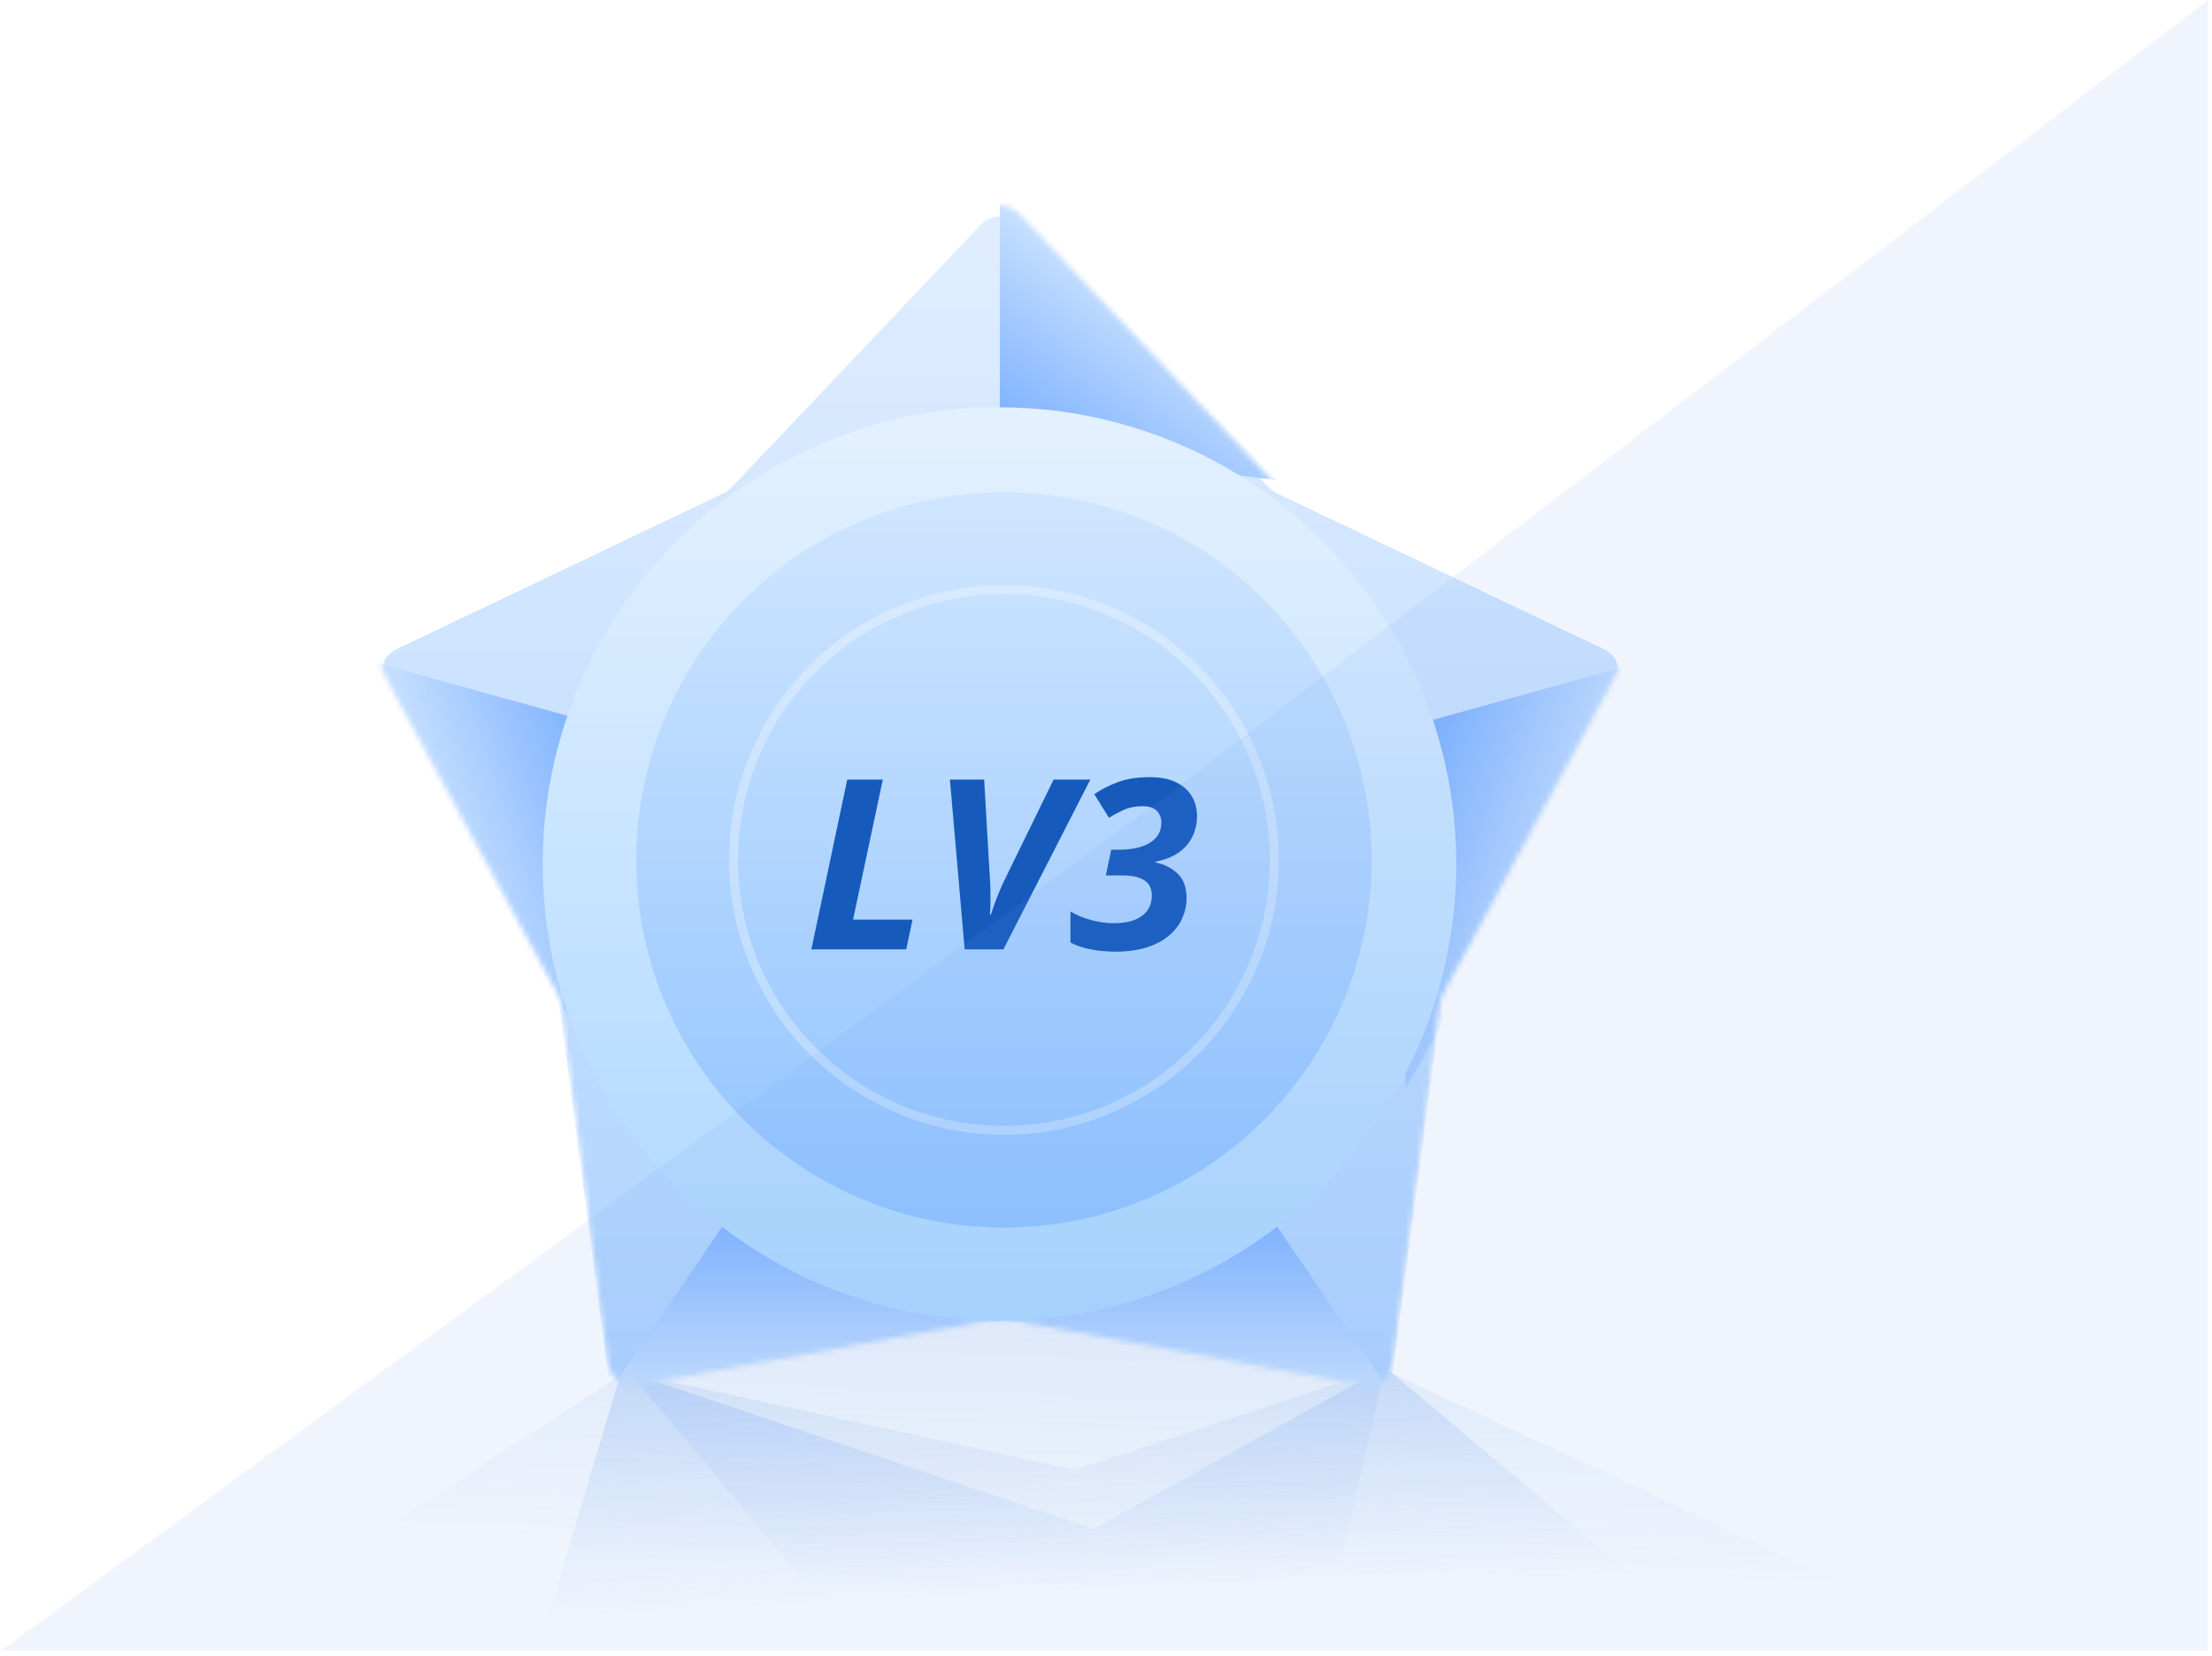
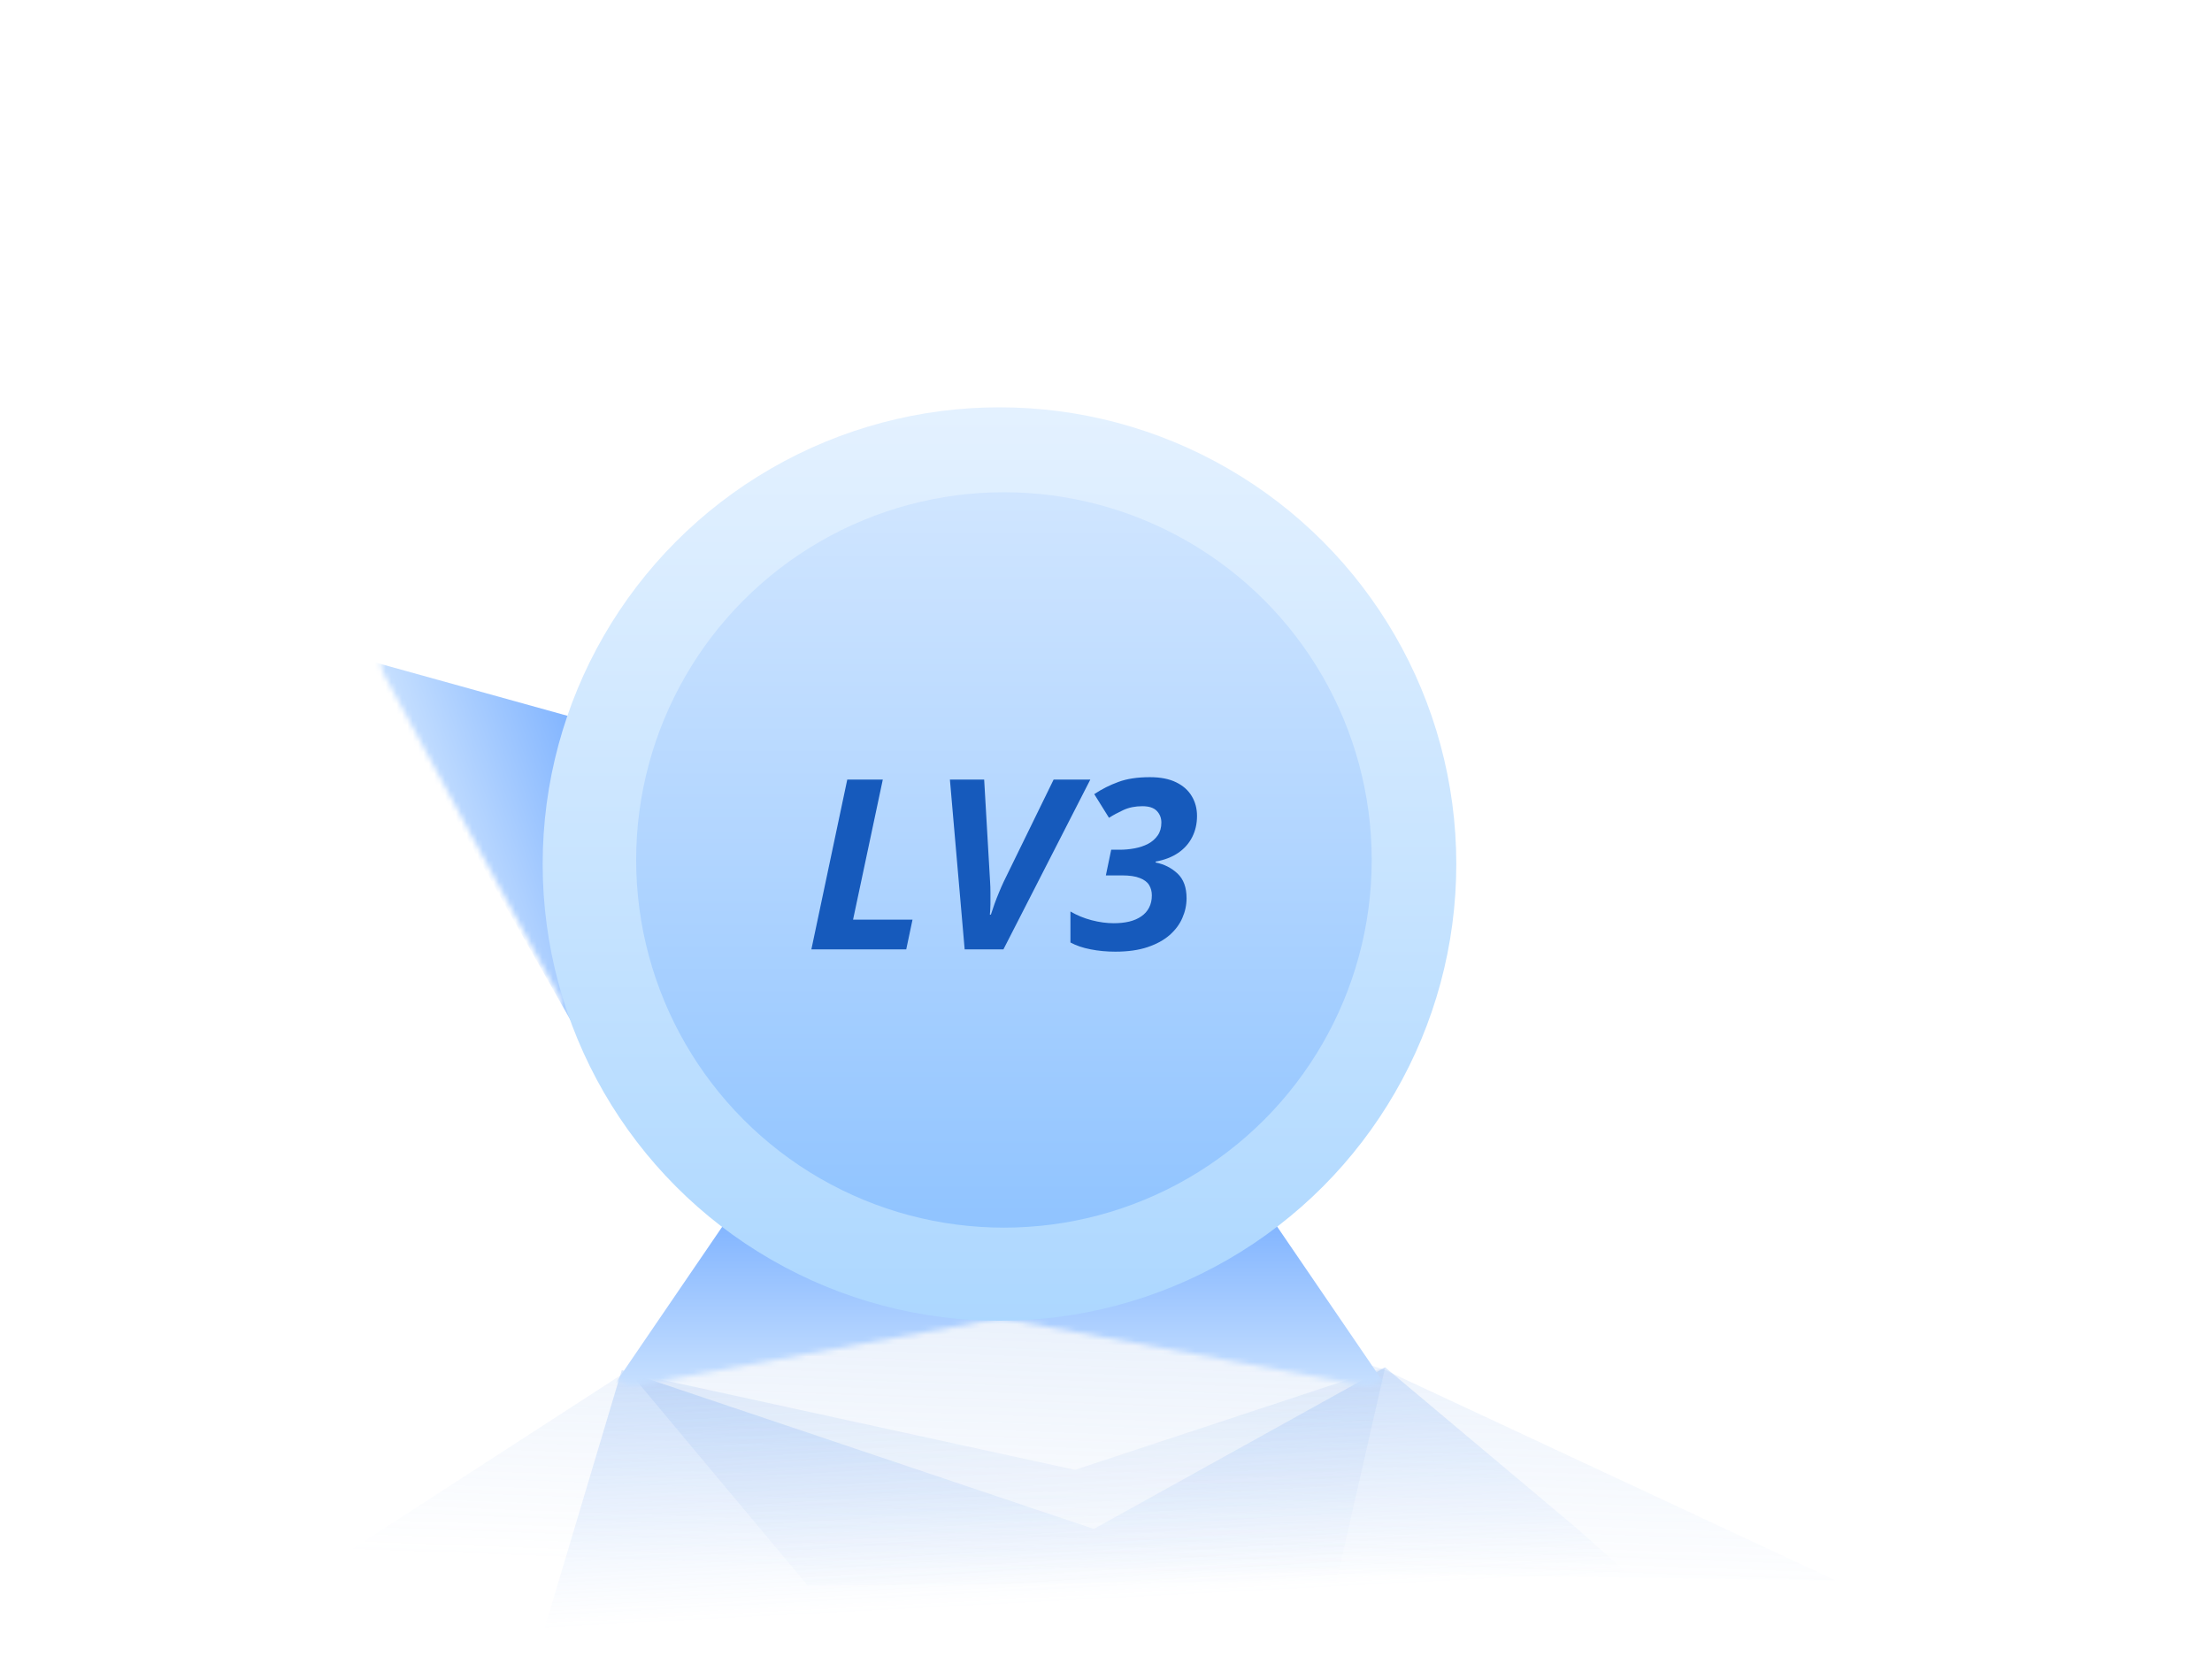
<svg xmlns="http://www.w3.org/2000/svg" width="410" height="307" viewBox="0 0 410 307" fill="none">
  <path d="M62.25 289.143L115.75 254.5L193.25 233L256.75 254L340.25 293L62.25 289.143Z" fill="url(#paint0_linear_16859_179382)" fill-opacity="0.15" />
  <path d="M149.75 294L116.75 254.5L199.25 272.5L256.75 253.5L247.75 293L149.75 294Z" fill="url(#paint1_linear_16859_179382)" fill-opacity="0.2" />
  <path d="M98.938 308.559L115.25 254.001L202.75 283.456L256.75 253.5L292.398 283.456L327.938 315.059L269.922 333.292L112.231 341.494L98.938 308.559Z" fill="url(#paint2_linear_16859_179382)" fill-opacity="0.4" />
  <mask id="mask0_16859_179382" style="mask-type:alpha" maskUnits="userSpaceOnUse" x="70" y="38" width="231" height="219">
    <path d="M181.816 39.665C183.759 37.618 187.022 37.618 188.964 39.665L235.217 88.418C235.633 88.856 236.125 89.214 236.671 89.474L297.33 118.398C299.878 119.613 300.886 122.715 299.539 125.196L267.465 184.25C267.177 184.781 266.989 185.36 266.91 185.959L258.147 252.587C257.779 255.386 255.139 257.303 252.364 256.789L186.289 244.534C185.695 244.423 185.086 244.423 184.492 244.534L118.416 256.789C115.641 257.303 113.002 255.386 112.634 252.587L103.871 185.959C103.792 185.36 103.604 184.781 103.316 184.25L71.242 125.196C69.895 122.715 70.903 119.613 73.451 118.398L134.11 89.474C134.655 89.214 135.148 88.856 135.564 88.418L181.816 39.665Z" fill="url(#paint3_linear_16859_179382)" />
  </mask>
  <g mask="url(#mask0_16859_179382)">
    <g filter="url(#filter0_i_16859_179382)">
-       <path d="M181.816 39.665C183.759 37.618 187.022 37.618 188.964 39.665L235.217 88.418C235.633 88.856 236.125 89.214 236.671 89.474L297.33 118.398C299.878 119.613 300.886 122.715 299.539 125.196L267.465 184.25C267.177 184.781 266.989 185.36 266.91 185.959L258.147 252.587C257.779 255.386 255.139 257.303 252.364 256.789L186.289 244.534C185.695 244.423 185.086 244.423 184.492 244.534L118.416 256.789C115.641 257.303 113.002 255.386 112.634 252.587L103.871 185.959C103.792 185.36 103.604 184.781 103.316 184.25L71.242 125.196C69.895 122.715 70.903 119.613 73.451 118.398L134.11 89.474C134.655 89.214 135.148 88.856 135.564 88.418L181.816 39.665Z" fill="url(#paint4_linear_16859_179382)" />
-     </g>
+       </g>
    <path d="M138.502 220.633L112.023 259.427L201.928 242.185L138.502 220.633Z" fill="url(#paint5_linear_16859_179382)" />
-     <path d="M232.103 220.633L258.582 259.427L168.677 242.185L232.103 220.633Z" fill="url(#paint6_linear_16859_179382)" />
-     <path d="M185.323 82.859L185.322 34.314L236.615 88.999L185.323 82.859Z" fill="url(#paint7_linear_16859_179382)" />
-     <path d="M260.544 134.859L305.802 122.297L260.503 201.846L260.544 134.859Z" fill="url(#paint8_linear_16859_179382)" />
+     <path d="M232.103 220.633L258.582 259.427L168.677 242.185Z" fill="url(#paint6_linear_16859_179382)" />
    <path d="M112.948 134.859L67.69 122.297L112.989 201.846L112.948 134.859Z" fill="url(#paint9_linear_16859_179382)" />
  </g>
  <g filter="url(#filter1_i_16859_179382)">
    <path d="M142.92 85.273C169.117 70.148 201.394 70.148 227.592 85.273C253.79 100.398 269.928 128.351 269.928 158.602C269.928 188.852 253.79 216.805 227.592 231.93C201.394 247.055 169.117 247.055 142.92 231.93C116.722 216.805 100.583 188.852 100.583 158.602C100.583 128.351 116.722 100.398 142.92 85.273Z" fill="url(#paint10_linear_16859_179382)" />
  </g>
  <path d="M151.997 100.391C173.089 88.214 199.074 88.214 220.166 100.391C241.257 112.569 254.25 135.073 254.25 159.427C254.25 183.781 241.257 206.286 220.166 218.463C199.074 230.64 173.089 230.64 151.997 218.463C130.906 206.286 117.913 183.781 117.913 159.427C117.913 135.073 130.906 112.569 151.997 100.391Z" fill="url(#paint11_linear_16859_179382)" />
-   <path opacity="0.3" d="M161.02 116.024C176.526 107.072 195.631 107.072 211.138 116.024C226.644 124.977 236.197 141.522 236.197 159.428C236.197 177.333 226.644 193.879 211.138 202.832C195.631 211.785 176.526 211.785 161.02 202.832C145.513 193.879 135.96 177.333 135.96 159.428C135.96 141.522 145.513 124.977 161.02 116.024Z" stroke="white" stroke-width="1.657" />
  <path d="M150.391 176L157.041 144.533H163.628L158.118 170.49H169.138L167.975 176H150.391ZM178.802 176L176.068 144.533H182.418L183.515 163.473C183.558 164.076 183.58 164.743 183.58 165.475C183.594 166.207 183.594 166.931 183.58 167.649C183.566 168.366 183.53 169.005 183.472 169.564H183.666C183.867 168.919 184.089 168.259 184.333 167.584C184.577 166.91 184.843 166.228 185.13 165.54C185.417 164.837 185.718 164.148 186.034 163.473L195.289 144.533H202.09L185.991 176H178.802ZM206.739 176.43C205.118 176.43 203.59 176.287 202.155 176C200.72 175.727 199.471 175.304 198.41 174.73V168.983C199.6 169.686 200.906 170.225 202.327 170.598C203.747 170.971 205.118 171.157 206.438 171.157C207.485 171.157 208.439 171.057 209.3 170.856C210.176 170.641 210.922 170.318 211.539 169.887C212.17 169.457 212.651 168.919 212.981 168.273C213.325 167.627 213.497 166.867 213.497 165.992C213.497 165.289 213.332 164.657 213.002 164.098C212.672 163.538 212.098 163.1 211.281 162.785C210.477 162.455 209.365 162.29 207.944 162.29H204.974L205.964 157.533H207.535C208.468 157.533 209.394 157.447 210.312 157.275C211.23 157.102 212.063 156.823 212.809 156.435C213.555 156.033 214.15 155.51 214.595 154.864C215.04 154.218 215.262 153.429 215.262 152.496C215.262 151.65 214.983 150.932 214.423 150.344C213.863 149.756 212.967 149.462 211.733 149.462C210.427 149.462 209.257 149.698 208.224 150.172C207.205 150.645 206.316 151.126 205.555 151.614L202.822 147.223C204.228 146.29 205.72 145.537 207.299 144.963C208.877 144.375 210.821 144.081 213.132 144.081C215.083 144.081 216.704 144.396 217.996 145.028C219.287 145.659 220.256 146.52 220.902 147.611C221.547 148.687 221.87 149.906 221.87 151.27C221.87 152.719 221.569 154.032 220.966 155.208C220.378 156.371 219.517 157.339 218.383 158.114C217.25 158.889 215.858 159.427 214.208 159.728V159.9C215.786 160.216 217.135 160.898 218.254 161.945C219.373 162.993 219.933 164.521 219.933 166.53C219.933 167.778 219.675 168.991 219.158 170.167C218.656 171.344 217.867 172.406 216.791 173.353C215.729 174.285 214.366 175.031 212.701 175.591C211.037 176.151 209.049 176.43 206.739 176.43Z" fill="#165ABC" />
-   <path opacity="0.1" d="M215.291 148.268L409.25 0V306H0.25L215.291 148.268Z" fill="#689CE7" />
  <defs>
    <filter id="filter0_i_16859_179382" x="70.644" y="38.129" width="229.492" height="218.744" filterUnits="userSpaceOnUse" color-interpolation-filters="sRGB">
      <feFlood flood-opacity="0" result="BackgroundImageFix" />
      <feBlend mode="normal" in="SourceGraphic" in2="BackgroundImageFix" result="shape" />
      <feColorMatrix in="SourceAlpha" type="matrix" values="0 0 0 0 0 0 0 0 0 0 0 0 0 0 0 0 0 0 127 0" result="hardAlpha" />
      <feOffset dy="1.979" />
      <feComposite in2="hardAlpha" operator="arithmetic" k2="-1" k3="1" />
      <feColorMatrix type="matrix" values="0 0 0 0 1 0 0 0 0 1 0 0 0 0 1 0 0 0 0.4 0" />
      <feBlend mode="normal" in2="shape" result="effect1_innerShadow_16859_179382" />
    </filter>
    <filter id="filter1_i_16859_179382" x="100.582" y="73.93" width="169.348" height="169.344" filterUnits="userSpaceOnUse" color-interpolation-filters="sRGB">
      <feFlood flood-opacity="0" result="BackgroundImageFix" />
      <feBlend mode="normal" in="SourceGraphic" in2="BackgroundImageFix" result="shape" />
      <feColorMatrix in="SourceAlpha" type="matrix" values="0 0 0 0 0 0 0 0 0 0 0 0 0 0 0 0 0 0 127 0" result="hardAlpha" />
      <feOffset dy="1.583" />
      <feComposite in2="hardAlpha" operator="arithmetic" k2="-1" k3="1" />
      <feColorMatrix type="matrix" values="0 0 0 0 1 0 0 0 0 1 0 0 0 0 1 0 0 0 0.4 0" />
      <feBlend mode="normal" in2="shape" result="effect1_innerShadow_16859_179382" />
    </filter>
    <linearGradient id="paint0_linear_16859_179382" x1="207.25" y1="293" x2="209.171" y2="240.033" gradientUnits="userSpaceOnUse">
      <stop stop-color="#689CE7" stop-opacity="0" />
      <stop offset="1" stop-color="#689CE7" />
    </linearGradient>
    <linearGradient id="paint1_linear_16859_179382" x1="217.958" y1="296" x2="213.435" y2="231.003" gradientUnits="userSpaceOnUse">
      <stop stop-color="#689CE7" stop-opacity="0" />
      <stop offset="1" stop-color="#689CE7" />
    </linearGradient>
    <linearGradient id="paint2_linear_16859_179382" x1="194.694" y1="251.741" x2="199.127" y2="336.974" gradientUnits="userSpaceOnUse">
      <stop stop-color="#609CF4" stop-opacity="0.6" />
      <stop offset="0.532" stop-color="#609CF4" stop-opacity="0" />
    </linearGradient>
    <linearGradient id="paint3_linear_16859_179382" x1="185.39" y1="35.898" x2="185.39" y2="281.156" gradientUnits="userSpaceOnUse">
      <stop stop-color="#FDDBB2" />
      <stop offset="1" stop-color="#FBA660" />
    </linearGradient>
    <linearGradient id="paint4_linear_16859_179382" x1="185.39" y1="35.898" x2="185.39" y2="281.156" gradientUnits="userSpaceOnUse">
      <stop stop-color="#E1EEFF" />
      <stop offset="1" stop-color="#A8CFFF" />
    </linearGradient>
    <linearGradient id="paint5_linear_16859_179382" x1="156.976" y1="220.633" x2="156.976" y2="259.427" gradientUnits="userSpaceOnUse">
      <stop stop-color="#74ACFF" />
      <stop offset="1" stop-color="#CCE3FF" />
    </linearGradient>
    <linearGradient id="paint6_linear_16859_179382" x1="213.63" y1="220.633" x2="213.63" y2="259.427" gradientUnits="userSpaceOnUse">
      <stop stop-color="#74ACFF" />
      <stop offset="1" stop-color="#CCE3FF" />
    </linearGradient>
    <linearGradient id="paint7_linear_16859_179382" x1="192.34" y1="87.85" x2="215.268" y2="55.611" gradientUnits="userSpaceOnUse">
      <stop stop-color="#74ACFF" />
      <stop offset="1" stop-color="#CCE3FF" />
    </linearGradient>
    <linearGradient id="paint8_linear_16859_179382" x1="254.59" y1="152.346" x2="291.314" y2="164.85" gradientUnits="userSpaceOnUse">
      <stop stop-color="#74ACFF" />
      <stop offset="1" stop-color="#CCE3FF" />
    </linearGradient>
    <linearGradient id="paint9_linear_16859_179382" x1="118.903" y1="152.346" x2="82.178" y2="164.85" gradientUnits="userSpaceOnUse">
      <stop stop-color="#74ACFF" />
      <stop offset="1" stop-color="#CCE3FF" />
    </linearGradient>
    <linearGradient id="paint10_linear_16859_179382" x1="185.256" y1="60.83" x2="185.256" y2="256.373" gradientUnits="userSpaceOnUse">
      <stop stop-color="#E8F3FF" />
      <stop offset="1" stop-color="#A8D5FF" />
    </linearGradient>
    <linearGradient id="paint11_linear_16859_179382" x1="186.081" y1="80.713" x2="186.081" y2="238.141" gradientUnits="userSpaceOnUse">
      <stop stop-color="#D5E8FF" />
      <stop offset="1" stop-color="#8BC1FF" />
    </linearGradient>
  </defs>
</svg>